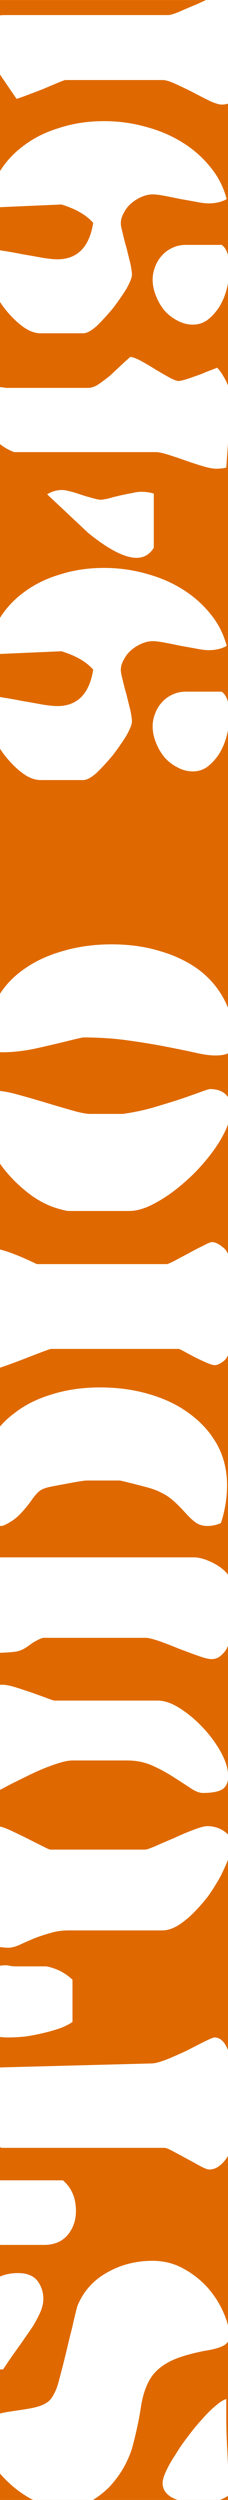
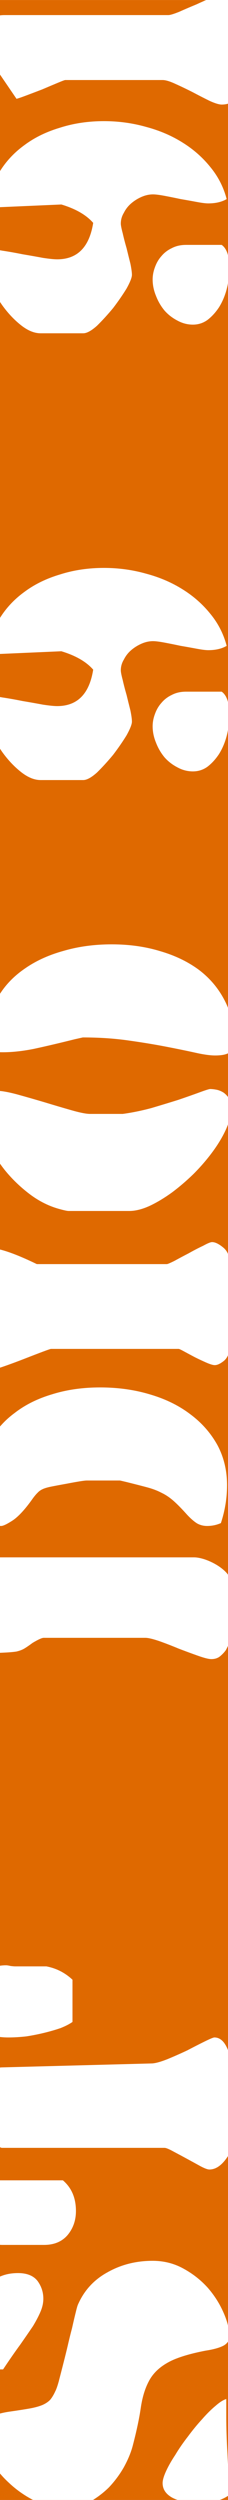
<svg xmlns="http://www.w3.org/2000/svg" width="82" height="897" viewBox="0 0 82 897" fill="none">
  <rect x="0" y="0" width="82" height="897" fill="#333333" stroke="none" />
  <g clip-path="url(#clip0)">
    <rect width="82" height="897" fill="white" />
    <rect x="-4.462" y="900" width="899.99" height="86.692" transform="rotate(-90 -4.462 900)" fill="#DF6900" />
-     <path d="M6.483 815.594C9.701 815.594 12.046 816.543 13.517 818.442C14.896 820.341 15.586 822.455 15.586 824.786C15.586 826.253 15.264 827.763 14.621 829.317C13.977 830.87 13.057 832.639 11.862 834.624C10.575 836.523 9.057 838.724 7.31 841.227C5.471 843.729 3.402 846.707 1.103 850.159L-4.414 850.159C-4.23 846.189 -4.092 843.125 -4 840.968C-3.908 838.81 -3.862 837.515 -3.862 837.084C-3.862 835.53 -3.954 834.02 -4.138 832.553C-4.322 831.086 -4.506 829.619 -4.69 828.151C-4.69 828.065 -4.828 827.461 -5.103 826.339C-5.379 825.131 -5.517 824.311 -5.517 823.879C-5.517 821.377 -4.322 819.392 -1.931 817.924C0.368 816.371 3.172 815.594 6.483 815.594ZM54.897 811.193C58.943 811.193 62.667 812.142 66.069 814.041C69.379 815.853 72.276 818.14 74.759 820.902C77.149 823.664 79.034 826.641 80.414 829.834C81.793 832.941 82.483 835.789 82.483 838.379C82.483 839.759 81.793 840.838 80.414 841.615C78.942 842.392 76.782 842.996 73.931 843.427C67.678 844.636 63.08 846.103 60.138 847.829C57.103 849.555 54.897 851.756 53.517 854.431C52.138 857.02 51.172 860.214 50.621 864.011C50.069 867.808 49.103 872.339 47.724 877.604C47.08 880.02 46.023 882.566 44.552 885.242C43.08 887.831 41.287 890.248 39.172 892.492C36.965 894.649 34.529 896.462 31.862 897.929C29.195 899.31 26.391 900 23.448 900C19.954 900 16.46 899.18 12.966 897.54C9.379 895.814 6.161 893.613 3.31 890.938C0.368 888.263 -1.977 885.285 -3.724 882.005C-5.563 878.64 -6.483 875.317 -6.483 872.037C-6.483 868.499 -3.172 866.255 3.448 865.306C6.483 864.874 8.966 864.486 10.897 864.14C12.736 863.795 14.253 863.364 15.448 862.846C16.552 862.328 17.425 861.724 18.069 861.033C18.713 860.257 19.31 859.264 19.862 858.056C20.23 857.366 20.644 856.2 21.103 854.561C21.563 852.835 22.069 850.893 22.621 848.735C23.172 846.577 23.724 844.334 24.276 842.003C24.828 839.587 25.379 837.343 25.931 835.272C26.391 833.2 26.805 831.431 27.172 829.964C27.54 828.41 27.816 827.418 28 826.986C30.207 821.894 33.747 818.011 38.621 815.335C43.494 812.573 48.919 811.193 54.897 811.193ZM81.379 866.988C81.379 871.131 81.517 875.533 81.793 880.193C81.977 884.767 82.345 889.643 82.897 894.822C81.701 895.857 80.138 896.677 78.207 897.281C76.276 897.799 73.839 898.058 70.897 898.058C67.402 898.058 64.46 897.454 62.069 896.246C59.678 894.951 58.483 893.182 58.483 890.938C58.483 889.902 58.897 888.478 59.724 886.666C60.552 884.854 61.655 882.912 63.035 880.84C64.322 878.683 65.839 876.482 67.586 874.238C69.241 871.994 70.942 869.923 72.69 868.024C74.345 866.125 75.954 864.529 77.517 863.234C78.989 861.94 80.276 861.12 81.379 860.775L81.379 866.988Z" fill="white" />
+     <path d="M6.483 815.594C9.701 815.594 12.046 816.543 13.517 818.442C14.896 820.341 15.586 822.455 15.586 824.786C15.586 826.253 15.264 827.763 14.621 829.317C13.977 830.87 13.057 832.639 11.862 834.624C10.575 836.523 9.057 838.724 7.31 841.227C5.471 843.729 3.402 846.707 1.103 850.159L-4.414 850.159C-4.23 846.189 -4.092 843.125 -4 840.968C-3.908 838.81 -3.862 837.515 -3.862 837.084C-3.862 835.53 -3.954 834.02 -4.138 832.553C-4.322 831.086 -4.506 829.619 -4.69 828.151C-4.69 828.065 -4.828 827.461 -5.103 826.339C-5.379 825.131 -5.517 824.311 -5.517 823.879C-5.517 821.377 -4.322 819.392 -1.931 817.924C0.368 816.371 3.172 815.594 6.483 815.594ZM54.897 811.193C58.943 811.193 62.667 812.142 66.069 814.041C69.379 815.853 72.276 818.14 74.759 820.902C77.149 823.664 79.034 826.641 80.414 829.834C81.793 832.941 82.483 835.789 82.483 838.379C82.483 839.759 81.793 840.838 80.414 841.615C78.942 842.392 76.782 842.996 73.931 843.427C67.678 844.636 63.08 846.103 60.138 847.829C57.103 849.555 54.897 851.756 53.517 854.431C52.138 857.02 51.172 860.214 50.621 864.011C50.069 867.808 49.103 872.339 47.724 877.604C47.08 880.02 46.023 882.566 44.552 885.242C43.08 887.831 41.287 890.248 39.172 892.492C36.965 894.649 34.529 896.462 31.862 897.929C29.195 899.31 26.391 900 23.448 900C19.954 900 16.46 899.18 12.966 897.54C9.379 895.814 6.161 893.613 3.31 890.938C0.368 888.263 -1.977 885.285 -3.724 882.005C-5.563 878.64 -6.483 875.317 -6.483 872.037C-6.483 868.499 -3.172 866.255 3.448 865.306C6.483 864.874 8.966 864.486 10.897 864.14C12.736 863.795 14.253 863.364 15.448 862.846C16.552 862.328 17.425 861.724 18.069 861.033C18.713 860.257 19.31 859.264 19.862 858.056C20.23 857.366 20.644 856.2 21.103 854.561C23.172 846.577 23.724 844.334 24.276 842.003C24.828 839.587 25.379 837.343 25.931 835.272C26.391 833.2 26.805 831.431 27.172 829.964C27.54 828.41 27.816 827.418 28 826.986C30.207 821.894 33.747 818.011 38.621 815.335C43.494 812.573 48.919 811.193 54.897 811.193ZM81.379 866.988C81.379 871.131 81.517 875.533 81.793 880.193C81.977 884.767 82.345 889.643 82.897 894.822C81.701 895.857 80.138 896.677 78.207 897.281C76.276 897.799 73.839 898.058 70.897 898.058C67.402 898.058 64.46 897.454 62.069 896.246C59.678 894.951 58.483 893.182 58.483 890.938C58.483 889.902 58.897 888.478 59.724 886.666C60.552 884.854 61.655 882.912 63.035 880.84C64.322 878.683 65.839 876.482 67.586 874.238C69.241 871.994 70.942 869.923 72.69 868.024C74.345 866.125 75.954 864.529 77.517 863.234C78.989 861.94 80.276 861.12 81.379 860.775L81.379 866.988Z" fill="white" />
    <path d="M2.207 705.158C2.575 705.158 3.126 705.245 3.862 705.417C4.598 705.504 5.103 705.547 5.379 705.547L16.69 705.547C20.276 706.237 23.402 707.834 26.069 710.337L26.069 725.483C24.965 726.26 23.54 726.993 21.793 727.684C20.046 728.288 18.115 728.849 16 729.367C13.885 729.885 11.724 730.316 9.517 730.661C7.218 730.92 5.057 731.05 3.034 731.05C0.46 731.05 -1.563 730.748 -3.034 730.144C-4.506 729.539 -5.609 728.633 -6.345 727.425C-7.08 726.217 -7.54 724.749 -7.724 723.023C-7.908 721.297 -8 719.312 -8 717.068C-8 709.128 -4.598 705.158 2.207 705.158ZM77.103 731.05C79.586 731.05 81.425 733.207 82.621 737.523L83.172 739.594L83.172 771.57C80.782 776.144 78.161 778.431 75.31 778.431C74.667 778.431 73.609 778.043 72.138 777.266C70.575 776.403 68.919 775.497 67.172 774.547C65.425 773.598 63.816 772.735 62.345 771.958C60.782 771.095 59.724 770.663 59.172 770.663L0.552 770.663C-4.598 768.592 -7.172 763.975 -7.172 756.812C-7.172 754.74 -6.943 752.842 -6.483 751.116C-6.023 749.303 -5.379 747.706 -4.552 746.326C-3.816 744.945 -2.989 743.866 -2.069 743.089C-1.149 742.226 -0.276 741.795 0.552 741.795L54.759 740.371C56.046 740.284 57.885 739.766 60.276 738.817C62.575 737.868 64.919 736.832 67.31 735.71C69.609 734.502 71.724 733.423 73.655 732.474C75.586 731.524 76.736 731.05 77.103 731.05ZM22.621 782.315C25.747 784.99 27.31 788.658 27.31 793.318C27.31 796.684 26.299 799.576 24.276 801.992C22.253 804.322 19.448 805.487 15.862 805.487L0.69 805.487C-1.517 805.487 -3.402 804.365 -4.966 802.122C-6.529 799.791 -7.31 796.986 -7.31 793.707C-7.31 788.701 -5.839 784.904 -2.897 782.315L22.621 782.315Z" fill="white" />
-     <path d="M0.828 604.484C1.931 604.484 3.494 604.786 5.517 605.391C7.448 605.995 9.425 606.642 11.448 607.332C13.379 608.023 15.172 608.67 16.828 609.274C18.391 609.878 19.31 610.18 19.586 610.18L56.69 610.18C59.172 610.18 61.885 611.13 64.828 613.029C67.77 614.927 70.529 617.257 73.103 620.019C75.678 622.781 77.839 625.758 79.586 628.952C81.241 632.059 82.069 634.864 82.069 637.366C82.069 639.438 81.425 640.948 80.138 641.897C78.759 642.847 76.368 643.321 72.966 643.321C71.678 643.321 70.161 642.717 68.414 641.509C66.575 640.301 64.506 638.963 62.207 637.496C59.908 636.029 57.425 634.691 54.759 633.483C52 632.274 49.011 631.67 45.793 631.67L26.069 631.67C24.873 631.67 23.402 631.929 21.655 632.447C19.908 632.965 18.069 633.612 16.138 634.389C14.207 635.166 12.276 636.029 10.345 636.978C8.414 637.927 6.667 638.79 5.103 639.567C3.54 640.344 2.299 640.991 1.379 641.509C0.368 642.027 -0.138 642.286 -0.138 642.286C-3.908 642.286 -5.793 635.036 -5.793 620.537L-5.793 606.038C-3.678 605.002 -1.471 604.484 0.828 604.484ZM74.483 655.231C78.161 655.231 81.103 656.742 83.31 659.762L83.31 661.186C83.31 662.74 82.942 664.596 82.207 666.753C81.379 668.911 80.368 671.155 79.172 673.485C77.885 675.815 76.414 678.145 74.759 680.476C73.011 682.719 71.218 684.748 69.379 686.56C67.54 688.372 65.701 689.84 63.862 690.962C61.931 692.084 60.092 692.645 58.345 692.645L24.552 692.645C22.161 692.645 19.908 692.99 17.793 693.68C15.586 694.284 13.563 694.975 11.724 695.751C9.885 696.528 8.23 697.262 6.759 697.952C5.287 698.556 4.046 698.858 3.034 698.858C1.747 698.858 0.276 698.686 -1.379 698.341C-3.126 697.995 -5.057 697.434 -7.172 696.658L-7.172 664.293C-7.172 661.359 -6.391 659.158 -4.828 657.691C-3.356 656.138 -1.885 655.361 -0.414 655.361C0.322 655.361 1.655 655.792 3.586 656.655C5.425 657.519 7.402 658.468 9.517 659.504C11.54 660.539 13.425 661.489 15.172 662.352C16.828 663.215 17.793 663.646 18.069 663.646L52.276 663.646C52.736 663.646 53.977 663.215 56 662.352C57.931 661.489 60.138 660.539 62.621 659.504C65.011 658.382 67.356 657.389 69.655 656.526C71.954 655.663 73.563 655.231 74.483 655.231Z" fill="white" />
    <path d="M36 497.816C42.529 497.816 48.598 498.679 54.207 500.405C59.724 502.045 64.506 504.418 68.552 507.525C72.598 510.546 75.816 514.214 78.207 518.529C80.506 522.844 81.655 527.634 81.655 532.899C81.655 537.473 80.919 542.004 79.448 546.492C77.885 547.182 76.23 547.527 74.483 547.527C73.195 547.527 72 547.225 70.897 546.621C69.793 545.931 68.598 544.895 67.31 543.514C65.379 541.357 63.724 539.674 62.345 538.465C60.965 537.257 59.54 536.308 58.069 535.617C56.598 534.841 54.897 534.193 52.965 533.676C51.035 533.158 48.506 532.51 45.379 531.734L43.172 531.216L31.172 531.216C30.345 531.216 27.908 531.604 23.862 532.381C21.471 532.812 19.632 533.158 18.345 533.417C17.058 533.676 16.046 533.978 15.31 534.323C14.575 534.668 13.977 535.1 13.517 535.617C13.057 536.049 12.506 536.696 11.862 537.559C9.195 541.357 6.805 543.989 4.69 545.456C2.575 546.837 1.149 547.527 0.414 547.527C-1.241 547.527 -2.529 546.88 -3.448 545.586C-4.46 544.291 -5.195 542.781 -5.655 541.055C-6.207 539.242 -6.529 537.387 -6.621 535.488C-6.805 533.589 -6.897 532.036 -6.897 530.827C-6.897 525.908 -5.839 521.42 -3.724 517.364C-1.609 513.308 1.379 509.855 5.241 507.007C9.011 504.073 13.517 501.829 18.759 500.276C24 498.636 29.747 497.816 36 497.816ZM69.793 558.79C70.897 558.79 72.23 559.049 73.793 559.567C75.264 560.085 76.644 560.732 77.931 561.509C79.218 562.286 80.322 563.149 81.241 564.098C82.161 565.047 82.621 565.997 82.621 566.946L82.621 588.695C82.621 588.695 82.529 589.04 82.345 589.73C82.069 590.421 81.701 591.198 81.241 592.061C80.69 592.837 80 593.571 79.172 594.261C78.345 594.952 77.287 595.297 76 595.297C75.08 595.297 73.517 594.909 71.31 594.132C69.103 593.355 66.759 592.492 64.276 591.543C61.793 590.507 59.448 589.601 57.241 588.824C54.943 588.047 53.287 587.659 52.276 587.659L15.724 587.659C15.08 587.659 13.747 588.263 11.724 589.471C10.437 590.421 9.425 591.111 8.69 591.543C7.954 591.974 7.034 592.319 5.931 592.578C4.828 592.751 3.356 592.88 1.517 592.967C-0.414 593.053 -3.126 593.183 -6.621 593.355L-6.621 563.58L-1.655 558.79L69.793 558.79Z" fill="white" />
    <path d="M76.276 445.673C77.379 445.673 78.713 446.32 80.276 447.615C81.747 448.823 82.483 450.506 82.483 452.664L82.483 483.604C82.483 485.589 81.839 487.143 80.552 488.265C79.264 489.3 78.161 489.818 77.241 489.818C76.598 489.818 75.586 489.516 74.207 488.912C72.828 488.308 71.448 487.66 70.069 486.97C68.598 486.193 67.31 485.503 66.207 484.899C65.103 484.294 64.46 483.992 64.276 483.992L18.345 483.992C18.161 483.992 17.149 484.338 15.31 485.028C13.471 485.719 11.448 486.495 9.241 487.358C7.034 488.221 4.965 488.998 3.034 489.689C1.103 490.379 -0.046 490.767 -0.414 490.854L-3.172 489.689C-4.644 488.653 -5.655 486.28 -6.207 482.568C-6.851 478.771 -7.172 474.326 -7.172 469.234L-7.172 448.133C-6.161 447.874 -5.103 447.744 -4 447.744C-0.506 447.744 5.241 449.686 13.241 453.57L60 453.57C60.276 453.57 61.195 453.182 62.759 452.405C64.322 451.542 66.023 450.636 67.862 449.686C69.701 448.651 71.448 447.744 73.103 446.968C74.667 446.105 75.724 445.673 76.276 445.673Z" fill="white" />
    <path d="M75.586 390.749C76.23 390.749 77.011 390.835 77.931 391.008C78.759 391.181 79.586 391.526 80.414 392.044C81.149 392.561 81.793 393.252 82.345 394.115C82.897 394.978 83.172 396.057 83.172 397.351C83.172 399.682 82.575 402.228 81.379 404.989C80.184 407.665 78.575 410.383 76.552 413.145C74.529 415.907 72.23 418.582 69.655 421.171C67.08 423.674 64.46 425.918 61.793 427.903C59.034 429.888 56.368 431.485 53.793 432.693C51.126 433.901 48.69 434.506 46.483 434.506L24.69 434.506C24.138 434.506 22.942 434.247 21.103 433.729C17.425 432.693 13.931 430.924 10.621 428.421C7.218 425.832 4.23 422.941 1.655 419.747C-0.92 416.468 -2.989 413.059 -4.552 409.52C-6.115 405.982 -6.897 402.702 -6.897 399.682C-6.897 398.646 -6.851 397.653 -6.759 396.704C-6.667 395.668 -6.391 394.762 -5.931 393.986C-5.563 393.209 -5.012 392.605 -4.276 392.173C-3.54 391.655 -2.483 391.396 -1.103 391.396C0.552 391.396 2.988 391.828 6.207 392.691C9.333 393.554 12.644 394.503 16.138 395.539C19.54 396.575 22.759 397.524 25.793 398.387C28.828 399.25 31.035 399.682 32.414 399.682L44.138 399.682C47.356 399.25 50.759 398.56 54.345 397.61C57.839 396.575 61.103 395.582 64.138 394.633C67.172 393.597 69.747 392.691 71.862 391.914C73.977 391.137 75.218 390.749 75.586 390.749ZM40.138 338.837C46.483 338.837 52.322 339.657 57.655 341.297C62.989 342.85 67.632 345.094 71.586 348.028C75.448 350.963 78.483 354.544 80.69 358.773C82.897 362.916 84 367.619 84 372.884C84 374.955 83.586 376.466 82.759 377.415C81.839 378.278 80.046 378.71 77.379 378.71C75.54 378.71 73.103 378.364 70.069 377.674C66.942 376.984 63.356 376.25 59.31 375.473C55.264 374.696 50.759 373.963 45.793 373.272C40.828 372.582 35.494 372.237 29.793 372.237L26.896 372.884C21.379 374.265 16.414 375.43 12 376.379C7.586 377.242 3.586 377.631 -2.9169e-05 377.544L-3.31 377.415C-3.494 376.207 -3.632 375.042 -3.724 373.92C-3.908 372.711 -4 371.546 -4 370.424C-4 365.678 -2.851 361.362 -0.552 357.479C1.747 353.595 4.92 350.272 8.965 347.51C12.919 344.749 17.563 342.634 22.896 341.167C28.23 339.614 33.977 338.837 40.138 338.837Z" fill="white" />
    <path d="M37.379 203.77C42.621 203.77 47.678 204.46 52.552 205.841C57.425 207.136 61.839 209.035 65.793 211.537C69.655 213.954 72.966 216.888 75.724 220.34C78.483 223.706 80.414 227.504 81.517 231.733C79.77 232.768 77.563 233.286 74.897 233.286C73.977 233.286 72.598 233.113 70.759 232.768C68.919 232.423 66.989 232.078 64.966 231.733C62.943 231.301 61.011 230.913 59.172 230.568C57.333 230.222 55.954 230.05 55.034 230.05C53.655 230.05 52.276 230.352 50.897 230.956C49.517 231.56 48.276 232.337 47.172 233.286C46.069 234.235 45.195 235.357 44.552 236.652C43.816 237.86 43.448 239.155 43.448 240.536C43.448 241.14 43.678 242.305 44.138 244.031C44.506 245.671 44.965 247.44 45.517 249.339C45.977 251.237 46.437 253.093 46.897 254.905C47.264 256.718 47.448 258.055 47.448 258.919C47.448 259.868 46.805 261.508 45.517 263.838C44.138 266.082 42.529 268.412 40.69 270.829C38.759 273.159 36.828 275.273 34.897 277.172C32.873 278.984 31.218 279.891 29.931 279.891L14.621 279.891C12.322 279.891 9.931 278.898 7.448 276.913C4.965 274.928 2.713 272.512 0.69 269.663C-1.333 266.729 -2.989 263.622 -4.276 260.343C-5.563 256.977 -6.207 253.956 -6.207 251.281C-6.207 250.504 -6.161 249.943 -6.069 249.598L-4.552 249.598C-3.356 249.598 -1.563 249.813 0.828 250.245C3.126 250.59 5.563 251.022 8.138 251.54C10.713 251.971 13.149 252.403 15.448 252.834C17.747 253.179 19.448 253.352 20.552 253.352C27.816 253.352 32.138 248.993 33.517 240.277C31.034 237.429 27.218 235.228 22.069 233.674L-4.552 234.84C-4 230.179 -2.575 225.95 -0.276 222.153C2.023 218.355 5.011 215.119 8.69 212.444C12.368 209.682 16.69 207.567 21.655 206.1C26.529 204.547 31.77 203.77 37.379 203.77ZM79.724 248.174C81.563 249.468 82.483 252.23 82.483 256.459C82.483 259.048 82.161 261.594 81.517 264.097C80.874 266.513 79.954 268.671 78.759 270.57C77.563 272.382 76.184 273.892 74.621 275.101C73.057 276.223 71.31 276.784 69.379 276.784C67.448 276.784 65.609 276.309 63.862 275.36C62.023 274.41 60.46 273.202 59.172 271.735C57.885 270.181 56.873 268.455 56.138 266.557C55.31 264.571 54.897 262.586 54.897 260.601C54.897 259.134 55.172 257.667 55.724 256.2C56.276 254.646 57.057 253.309 58.069 252.187C59.08 250.979 60.322 250.029 61.793 249.339C63.264 248.562 64.966 248.174 66.897 248.174L79.724 248.174Z" fill="white" />
-     <path d="M46.897 128.047C48 128.219 49.333 128.737 50.897 129.6C52.46 130.463 54.069 131.413 55.724 132.448C57.287 133.398 58.85 134.304 60.414 135.167C61.885 136.03 63.126 136.548 64.138 136.72C65.057 136.634 66.299 136.332 67.862 135.814C69.333 135.296 70.805 134.779 72.276 134.261C73.655 133.657 74.942 133.139 76.138 132.707C77.241 132.276 77.885 132.017 78.069 131.93C78.529 132.362 79.08 133.052 79.724 134.002C80.276 134.865 80.828 135.814 81.379 136.85C81.839 137.885 82.253 138.921 82.621 139.957C82.989 140.906 83.172 141.683 83.172 142.287L81.379 167.79C80.276 168.049 79.08 168.178 77.793 168.178C76.598 168.178 74.989 167.876 72.966 167.272C70.942 166.668 68.828 165.978 66.621 165.201C64.414 164.424 62.345 163.734 60.414 163.13C58.483 162.525 57.057 162.223 56.138 162.223L5.103 162.223C1.793 161.015 -0.966 158.944 -3.172 156.009C-5.471 152.989 -6.621 149.752 -6.621 146.3C-6.621 141.381 -4.368 138.921 0.138 138.921C0.414 138.921 0.828 138.964 1.379 139.051C1.839 139.137 2.161 139.18 2.345 139.18L31.724 139.18C32.828 139.18 34.069 138.749 35.448 137.885C36.828 136.936 38.253 135.857 39.724 134.649C41.103 133.355 42.437 132.103 43.724 130.895C45.011 129.687 46.069 128.737 46.897 128.047ZM22.345 175.816C22.988 175.816 24 175.989 25.379 176.334C26.667 176.679 28.046 177.111 29.517 177.629C30.896 178.06 32.23 178.449 33.517 178.794C34.805 179.139 35.724 179.312 36.276 179.312C36.644 179.312 37.471 179.182 38.759 178.923C39.954 178.578 41.287 178.233 42.759 177.888C44.23 177.542 45.701 177.24 47.172 176.981C48.644 176.636 49.793 176.464 50.621 176.464C52.46 176.464 54.023 176.679 55.31 177.111L55.31 196.529C53.839 198.946 51.77 200.154 49.103 200.154C44.873 200.154 39.08 197.177 31.724 191.222L16.965 177.37C18.621 176.334 20.414 175.816 22.345 175.816Z" fill="white" />
    <path d="M37.379 43.466C42.621 43.466 47.678 44.156 52.552 45.537C57.425 46.832 61.839 48.73 65.793 51.233C69.655 53.65 72.966 56.584 75.724 60.036C78.483 63.402 80.414 67.2 81.517 71.429C79.77 72.464 77.563 72.982 74.897 72.982C73.977 72.982 72.598 72.809 70.759 72.464C68.919 72.119 66.989 71.774 64.966 71.429C62.943 70.997 61.011 70.609 59.172 70.263C57.333 69.918 55.954 69.746 55.034 69.746C53.655 69.746 52.276 70.048 50.897 70.652C49.517 71.256 48.276 72.033 47.172 72.982C46.069 73.931 45.195 75.053 44.552 76.348C43.816 77.556 43.448 78.851 43.448 80.232C43.448 80.836 43.678 82.001 44.138 83.727C44.506 85.367 44.965 87.136 45.517 89.035C45.977 90.933 46.437 92.789 46.897 94.601C47.264 96.414 47.448 97.751 47.448 98.615C47.448 99.564 46.805 101.204 45.517 103.534C44.138 105.778 42.529 108.108 40.69 110.525C38.759 112.855 36.828 114.969 34.897 116.868C32.873 118.68 31.218 119.587 29.931 119.587L14.621 119.587C12.322 119.587 9.931 118.594 7.448 116.609C4.965 114.624 2.713 112.207 0.69 109.359C-1.333 106.425 -2.989 103.318 -4.276 100.039C-5.563 96.673 -6.207 93.652 -6.207 90.977C-6.207 90.2 -6.161 89.639 -6.069 89.294L-4.552 89.294C-3.356 89.294 -1.563 89.509 0.828 89.941C3.126 90.286 5.563 90.718 8.138 91.236C10.713 91.667 13.149 92.099 15.448 92.53C17.747 92.875 19.448 93.048 20.552 93.048C27.816 93.048 32.138 88.689 33.517 79.973C31.034 77.125 27.218 74.924 22.069 73.371L-4.552 74.536C-4 69.875 -2.575 65.646 -0.276 61.849C2.023 58.051 5.011 54.815 8.69 52.139C12.368 49.378 16.69 47.263 21.655 45.796C26.529 44.243 31.77 43.466 37.379 43.466ZM79.724 87.87C81.563 89.164 82.483 91.926 82.483 96.155C82.483 98.744 82.161 101.29 81.517 103.793C80.874 106.209 79.954 108.367 78.759 110.266C77.563 112.078 76.184 113.588 74.621 114.797C73.057 115.919 71.31 116.48 69.379 116.48C67.448 116.48 65.609 116.005 63.862 115.056C62.023 114.106 60.46 112.898 59.172 111.431C57.885 109.877 56.873 108.151 56.138 106.252C55.31 104.267 54.897 102.283 54.897 100.298C54.897 98.83 55.172 97.363 55.724 95.896C56.276 94.343 57.057 93.005 58.069 91.883C59.08 90.674 60.322 89.725 61.793 89.035C63.264 88.258 64.966 87.87 66.897 87.87L79.724 87.87Z" fill="white" />
    <path d="M82.483 37.002C81.747 37.347 80.828 37.52 79.724 37.52C78.805 37.52 77.379 37.089 75.448 36.225C73.517 35.276 71.494 34.24 69.379 33.118C67.172 31.997 65.103 31.004 63.172 30.141C61.149 29.192 59.586 28.717 58.483 28.717L23.448 28.717C23.264 28.717 22.345 29.062 20.69 29.753C19.034 30.443 17.195 31.22 15.172 32.083C13.149 32.86 11.218 33.593 9.379 34.284C7.54 34.974 6.391 35.362 5.931 35.449L-1.655 24.316C-4.598 19.482 -6.069 15.512 -6.069 12.405C-6.069 10.593 -5.379 8.996 -4 7.615C-2.713 6.148 -0.874 5.415 1.517 5.415L60.552 5.415C61.195 5.415 62.483 5.026 64.414 4.25C66.345 3.387 68.46 2.48 70.759 1.531C72.966 0.495 75.172 -0.454 77.379 -1.317C79.586 -2.266 81.287 -2.827 82.483 -3L82.483 37.002Z" fill="white" />
  </g>
  <defs>
    <clipPath id="clip0">
      <rect width="82" height="897" fill="white" />
    </clipPath>
  </defs>
</svg>